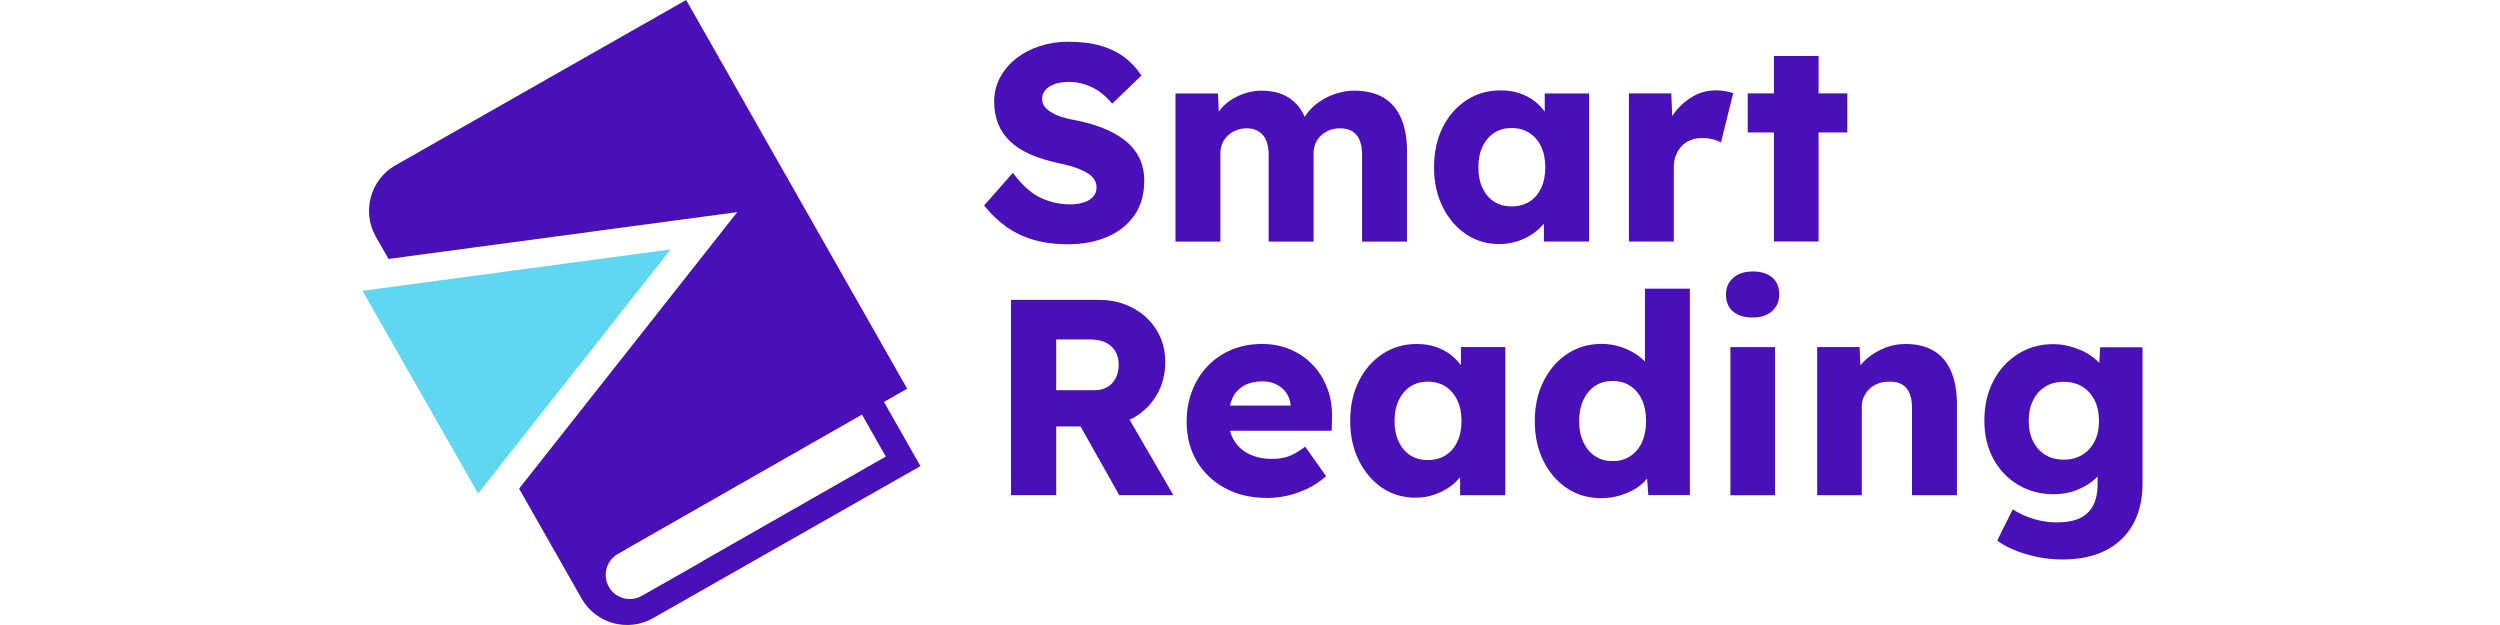
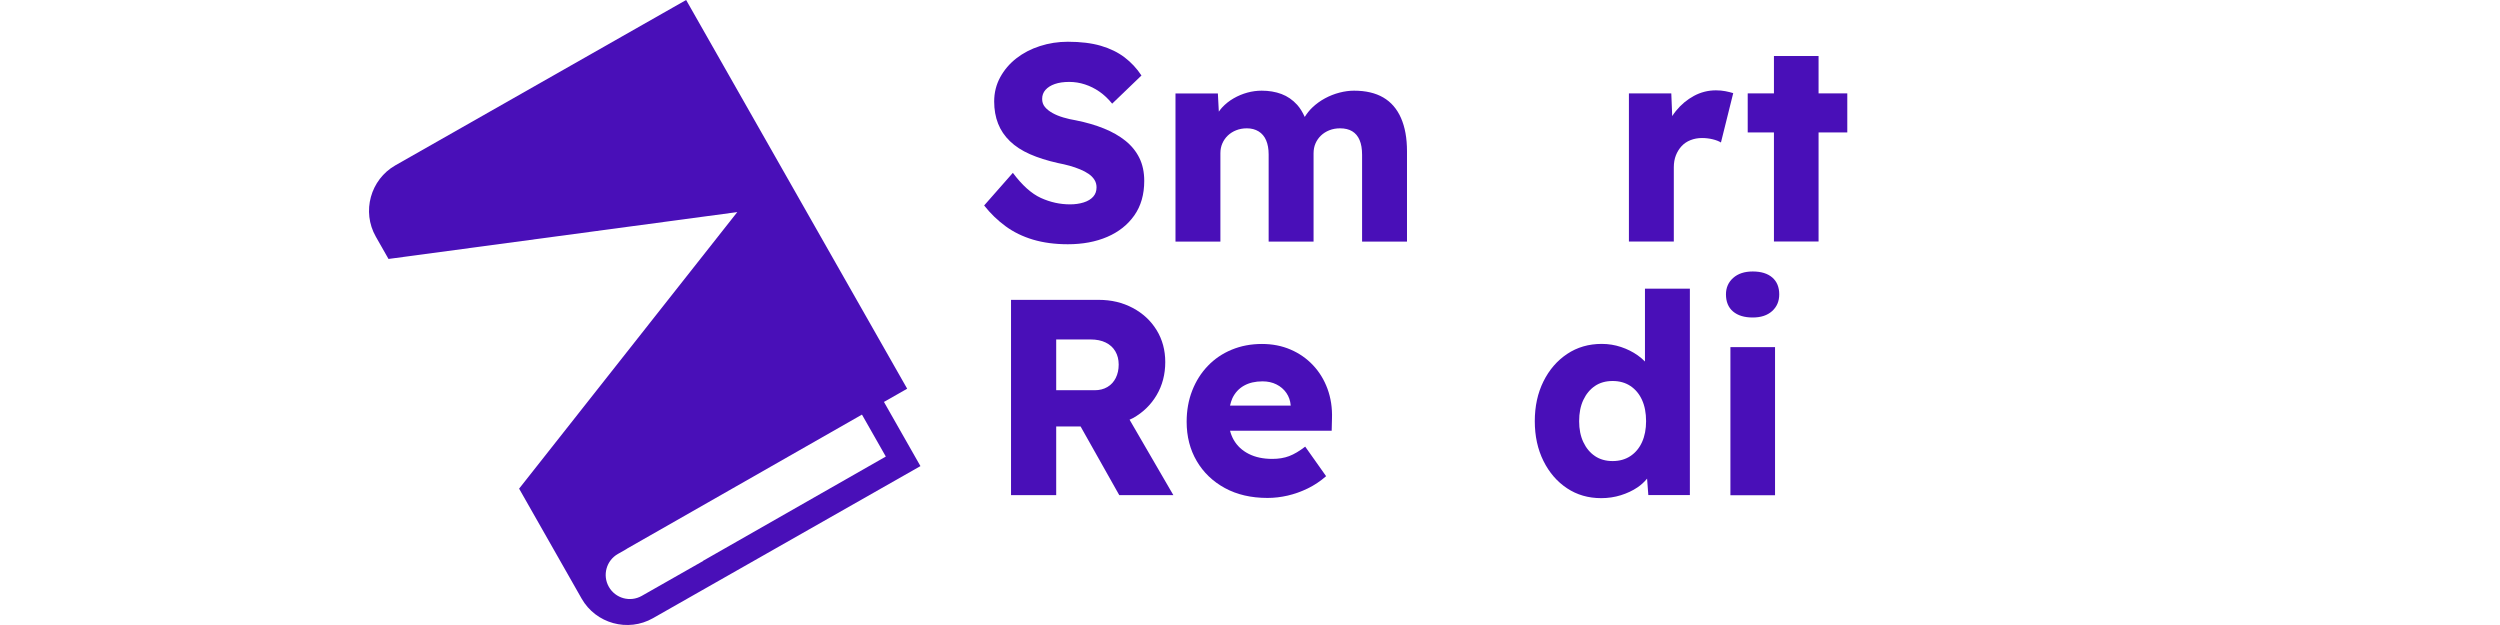
<svg xmlns="http://www.w3.org/2000/svg" width="200" height="50" viewBox="0 0 200 50" fill="none">
  <g clip-path="url(#clip0_2549_451)">
    <path d="M90.033 11.261C89.55 10.874 88.976 10.547 88.315 10.28C87.653 10.012 86.912 9.796 86.095 9.632C85.738 9.573 85.396 9.495 85.068 9.398C84.741 9.301 84.451 9.183 84.198 9.041C83.945 8.899 83.744 8.74 83.596 8.561C83.447 8.383 83.372 8.167 83.372 7.914C83.372 7.632 83.461 7.39 83.64 7.189C83.818 6.988 84.067 6.832 84.387 6.72C84.707 6.609 85.09 6.553 85.537 6.553C85.968 6.553 86.388 6.62 86.797 6.754C87.207 6.888 87.593 7.081 87.958 7.334C88.322 7.587 88.66 7.906 88.973 8.293L91.317 6.04C90.944 5.474 90.494 4.991 89.966 4.589C89.437 4.188 88.806 3.879 88.07 3.663C87.333 3.448 86.451 3.34 85.426 3.34C84.652 3.34 83.908 3.455 83.194 3.686C82.48 3.916 81.851 4.243 81.308 4.667C80.765 5.091 80.334 5.597 80.014 6.185C79.694 6.773 79.534 7.416 79.534 8.115C79.534 8.77 79.639 9.361 79.847 9.889C80.054 10.417 80.371 10.885 80.795 11.295C81.219 11.704 81.751 12.05 82.39 12.332C83.03 12.615 83.781 12.853 84.644 13.046C84.957 13.106 85.261 13.177 85.559 13.258C85.857 13.34 86.139 13.437 86.407 13.549C86.675 13.66 86.905 13.783 87.099 13.917C87.292 14.051 87.444 14.207 87.556 14.385C87.668 14.564 87.723 14.765 87.723 14.988C87.723 15.286 87.635 15.534 87.456 15.735C87.278 15.936 87.025 16.089 86.698 16.193C86.37 16.297 86.006 16.349 85.603 16.349C84.8 16.349 84.023 16.178 83.272 15.836C82.521 15.493 81.773 14.824 81.029 13.827L78.731 16.438C79.237 17.078 79.809 17.632 80.449 18.101C81.089 18.569 81.822 18.926 82.647 19.172C83.473 19.417 84.398 19.54 85.426 19.54C86.615 19.54 87.668 19.343 88.582 18.949C89.497 18.555 90.219 17.981 90.747 17.23C91.275 16.479 91.539 15.56 91.539 14.475C91.539 13.775 91.409 13.162 91.149 12.634C90.888 12.106 90.516 11.648 90.033 11.261Z" fill="#490FB8" />
    <path d="M110.663 7.8C110.038 7.436 109.257 7.254 108.32 7.254C107.948 7.254 107.561 7.306 107.16 7.41C106.758 7.514 106.371 7.666 105.999 7.867C105.627 8.068 105.289 8.314 104.983 8.604C104.744 8.832 104.549 9.086 104.379 9.355C104.207 8.972 104.006 8.643 103.768 8.38C103.411 7.987 102.994 7.7 102.518 7.521C102.042 7.343 101.514 7.254 100.934 7.254C100.547 7.254 100.164 7.306 99.785 7.41C99.405 7.514 99.041 7.666 98.692 7.867C98.341 8.068 98.03 8.317 97.754 8.615C97.664 8.713 97.586 8.823 97.506 8.931L97.43 7.477H94.039V19.326H97.632V12.252C97.632 11.97 97.684 11.709 97.788 11.471C97.892 11.233 98.037 11.025 98.223 10.846C98.409 10.668 98.632 10.526 98.892 10.422C99.153 10.318 99.439 10.266 99.751 10.266C100.109 10.266 100.421 10.348 100.689 10.511C100.956 10.675 101.157 10.913 101.291 11.226C101.425 11.538 101.492 11.917 101.492 12.364V19.326H105.085V12.274C105.085 11.977 105.136 11.709 105.241 11.471C105.345 11.233 105.49 11.025 105.676 10.846C105.861 10.668 106.085 10.526 106.345 10.422C106.605 10.318 106.892 10.266 107.204 10.266C107.591 10.266 107.915 10.344 108.175 10.5C108.435 10.657 108.633 10.891 108.766 11.203C108.9 11.516 108.967 11.91 108.967 12.386V19.326H112.56V12.096C112.56 11.055 112.399 10.169 112.08 9.44C111.76 8.712 111.288 8.165 110.663 7.8Z" fill="#490FB8" />
-     <path d="M123.29 15.051C123.068 15.52 122.755 15.88 122.353 16.133C121.951 16.386 121.475 16.512 120.925 16.512C120.389 16.512 119.924 16.386 119.53 16.133C119.136 15.88 118.828 15.52 118.604 15.051C118.381 14.582 118.27 14.028 118.27 13.389C118.27 12.749 118.381 12.195 118.604 11.726C118.828 11.257 119.136 10.893 119.53 10.633C119.924 10.373 120.389 10.242 120.925 10.242C121.475 10.242 121.951 10.373 122.353 10.633C122.755 10.893 123.068 11.257 123.29 11.726C123.513 12.195 123.625 12.749 123.625 13.389C123.625 14.028 123.513 14.582 123.29 15.051ZM123.58 8.931C123.364 8.648 123.125 8.384 122.844 8.156C122.488 7.866 122.074 7.639 121.606 7.475C121.137 7.311 120.62 7.23 120.055 7.23C119.029 7.23 118.113 7.494 117.31 8.022C116.507 8.55 115.874 9.275 115.413 10.197C114.952 11.12 114.722 12.184 114.722 13.389C114.722 14.563 114.952 15.616 115.413 16.546C115.874 17.476 116.496 18.205 117.277 18.733C118.058 19.261 118.947 19.525 119.943 19.525C120.479 19.525 120.984 19.443 121.461 19.279C121.937 19.116 122.368 18.892 122.755 18.61C123.045 18.398 123.29 18.153 123.513 17.89V19.324H127.128V7.475H123.58V8.931Z" fill="#490FB8" />
    <path d="M137.274 7.227C136.649 7.227 136.061 7.376 135.511 7.673C134.961 7.971 134.481 8.372 134.072 8.878C133.966 9.01 133.868 9.146 133.777 9.287L133.704 7.472H130.313V19.321H133.905V13.385C133.905 13.028 133.96 12.709 134.072 12.426C134.184 12.143 134.336 11.898 134.529 11.69C134.723 11.482 134.961 11.321 135.243 11.21C135.526 11.098 135.831 11.042 136.158 11.042C136.455 11.042 136.742 11.076 137.017 11.143C137.292 11.21 137.512 11.296 137.676 11.399L138.658 7.45C138.464 7.391 138.252 7.338 138.022 7.294C137.791 7.249 137.542 7.227 137.274 7.227Z" fill="#490FB8" />
    <path d="M147.783 7.471H145.485V4.481H141.915V7.471H139.817V10.595H141.915V19.32H145.485V10.595H147.783V7.471Z" fill="#490FB8" />
    <path d="M84.496 27.157H87.241C87.717 27.157 88.123 27.239 88.457 27.403C88.792 27.567 89.049 27.801 89.227 28.106C89.406 28.411 89.495 28.765 89.495 29.166C89.495 29.567 89.417 29.924 89.261 30.237C89.104 30.549 88.881 30.791 88.591 30.962C88.301 31.133 87.963 31.218 87.576 31.218H84.496V27.157ZM90.633 33.45C91.436 33.004 92.068 32.39 92.53 31.609C92.99 30.829 93.221 29.947 93.221 28.965C93.221 28.014 92.99 27.161 92.53 26.41C92.068 25.659 91.432 25.067 90.622 24.636C89.811 24.205 88.907 23.989 87.911 23.989H80.882V39.609H84.496V34.119H86.448L89.54 39.609H93.868L90.365 33.576C90.454 33.534 90.546 33.498 90.633 33.45Z" fill="#490FB8" />
    <path d="M98.591 31.858C98.8 31.42 99.108 31.085 99.517 30.854C99.927 30.623 100.421 30.508 101.001 30.508C101.418 30.508 101.79 30.59 102.117 30.754C102.444 30.917 102.708 31.144 102.909 31.434C103.11 31.724 103.226 32.056 103.255 32.427V32.45H98.402C98.453 32.24 98.508 32.035 98.591 31.858ZM105.04 29.214C104.534 28.678 103.936 28.262 103.244 27.964C102.552 27.667 101.79 27.517 100.957 27.517C100.079 27.517 99.272 27.671 98.536 27.976C97.799 28.28 97.163 28.712 96.628 29.27C96.092 29.828 95.675 30.486 95.378 31.245C95.08 32.003 94.932 32.837 94.932 33.744C94.932 34.919 95.2 35.964 95.735 36.879C96.271 37.794 97.022 38.516 97.989 39.044C98.955 39.572 100.093 39.835 101.403 39.835C101.939 39.835 102.478 39.772 103.021 39.646C103.564 39.52 104.095 39.33 104.616 39.077C105.137 38.824 105.628 38.497 106.089 38.095L104.416 35.73C103.954 36.086 103.526 36.34 103.132 36.489C102.738 36.638 102.288 36.712 101.782 36.712C101.053 36.712 100.425 36.578 99.897 36.31C99.368 36.042 98.967 35.666 98.692 35.183C98.565 34.96 98.471 34.717 98.402 34.458H106.535L106.558 33.498C106.588 32.636 106.468 31.84 106.201 31.111C105.933 30.382 105.546 29.75 105.04 29.214Z" fill="#490FB8" />
-     <path d="M116.585 35.341C116.362 35.81 116.049 36.17 115.647 36.424C115.246 36.677 114.769 36.803 114.219 36.803C113.684 36.803 113.219 36.677 112.825 36.424C112.431 36.17 112.122 35.81 111.899 35.341C111.675 34.873 111.564 34.318 111.564 33.678C111.564 33.039 111.675 32.484 111.899 32.016C112.122 31.548 112.431 31.183 112.825 30.923C113.219 30.663 113.684 30.533 114.219 30.533C114.769 30.533 115.246 30.663 115.647 30.923C116.049 31.183 116.362 31.548 116.585 32.016C116.808 32.484 116.919 33.039 116.919 33.678C116.919 34.318 116.808 34.873 116.585 35.341ZM116.875 29.222C116.658 28.939 116.419 28.674 116.138 28.446C115.782 28.155 115.368 27.93 114.9 27.766C114.431 27.602 113.914 27.52 113.349 27.52C112.323 27.52 111.408 27.785 110.604 28.312C109.801 28.84 109.169 29.566 108.708 30.488C108.247 31.41 108.016 32.474 108.016 33.678C108.016 34.854 108.247 35.907 108.708 36.837C109.169 37.767 109.79 38.495 110.571 39.023C111.352 39.551 112.241 39.815 113.237 39.815C113.773 39.815 114.278 39.733 114.755 39.569C115.231 39.406 115.663 39.183 116.049 38.901C116.339 38.689 116.585 38.443 116.808 38.181V39.615H120.423V27.766H116.875V29.222Z" fill="#490FB8" />
    <path d="M131.363 35.367C131.147 35.844 130.838 36.215 130.437 36.483C130.036 36.75 129.559 36.885 129.009 36.885C128.458 36.885 127.986 36.75 127.592 36.483C127.198 36.215 126.889 35.844 126.666 35.367C126.442 34.891 126.331 34.334 126.331 33.694C126.331 33.039 126.442 32.474 126.666 31.998C126.889 31.522 127.198 31.15 127.592 30.881C127.986 30.614 128.458 30.48 129.009 30.48C129.559 30.48 130.036 30.614 130.437 30.881C130.838 31.15 131.147 31.522 131.363 31.998C131.579 32.474 131.687 33.039 131.687 33.694C131.687 34.334 131.579 34.891 131.363 35.367ZM131.597 28.921C131.424 28.746 131.233 28.58 131.018 28.428C130.616 28.145 130.169 27.922 129.678 27.758C129.188 27.595 128.675 27.512 128.138 27.512C127.097 27.512 126.175 27.78 125.371 28.316C124.569 28.852 123.936 29.584 123.475 30.514C123.014 31.444 122.783 32.504 122.783 33.694C122.783 34.884 123.014 35.944 123.475 36.874C123.936 37.803 124.565 38.532 125.361 39.06C126.156 39.589 127.068 39.852 128.094 39.852C128.645 39.852 129.169 39.774 129.667 39.618C130.165 39.462 130.608 39.254 130.995 38.993C131.301 38.788 131.55 38.548 131.767 38.291L131.866 39.607H135.19V23.094H131.597V28.921Z" fill="#490FB8" />
    <path d="M140.219 21.718C139.564 21.718 139.043 21.889 138.657 22.232C138.271 22.574 138.077 23.013 138.077 23.548C138.077 24.144 138.267 24.6 138.646 24.921C139.025 25.241 139.549 25.4 140.219 25.4C140.873 25.4 141.39 25.229 141.77 24.887C142.149 24.545 142.339 24.099 142.339 23.548C142.339 22.968 142.152 22.518 141.781 22.198C141.409 21.878 140.888 21.718 140.219 21.718Z" fill="#490FB8" />
    <path d="M138.433 39.619H142.003V27.77H138.433V39.619Z" fill="#490FB8" />
-     <path d="M154.701 28.066C154.091 27.702 153.34 27.52 152.447 27.52C151.792 27.52 151.168 27.654 150.572 27.921C149.978 28.19 149.468 28.543 149.045 28.981C148.968 29.061 148.901 29.143 148.833 29.225L148.765 27.765H145.374V39.615H146.11H147.181H148.943V32.519C148.943 32.236 148.999 31.975 149.111 31.738C149.223 31.499 149.375 31.287 149.569 31.102C149.762 30.916 149.993 30.775 150.261 30.677C150.528 30.58 150.819 30.532 151.131 30.532C151.532 30.518 151.87 30.588 152.146 30.744C152.421 30.9 152.625 31.135 152.76 31.448C152.893 31.759 152.961 32.153 152.961 32.63V39.615H156.553V32.34C156.553 31.299 156.397 30.417 156.084 29.695C155.772 28.974 155.311 28.431 154.701 28.066Z" fill="#490FB8" />
-     <path d="M167.574 35.299C167.343 35.76 167.016 36.121 166.592 36.381C166.168 36.641 165.666 36.771 165.086 36.771C164.521 36.771 164.03 36.641 163.613 36.381C163.197 36.121 162.874 35.76 162.643 35.299C162.412 34.838 162.297 34.295 162.297 33.67C162.297 33.045 162.412 32.498 162.643 32.03C162.874 31.561 163.197 31.197 163.613 30.936C164.03 30.676 164.521 30.546 165.086 30.546C165.666 30.546 166.168 30.676 166.592 30.936C167.016 31.197 167.343 31.561 167.574 32.03C167.804 32.498 167.92 33.045 167.92 33.67C167.92 34.295 167.804 34.838 167.574 35.299ZM168.009 27.779L167.946 29.042C167.84 28.925 167.725 28.813 167.596 28.705C167.321 28.474 167.008 28.273 166.659 28.102C166.31 27.932 165.931 27.794 165.521 27.69C165.112 27.585 164.684 27.533 164.238 27.533C163.197 27.533 162.259 27.798 161.427 28.326C160.593 28.853 159.939 29.575 159.463 30.49C158.987 31.405 158.749 32.457 158.749 33.648C158.749 34.808 158.99 35.831 159.474 36.716C159.957 37.601 160.619 38.292 161.459 38.791C162.3 39.29 163.256 39.538 164.327 39.538C164.997 39.538 165.629 39.415 166.223 39.17C166.819 38.925 167.321 38.601 167.73 38.2C167.759 38.172 167.781 38.141 167.808 38.112V38.735C167.808 39.419 167.689 39.988 167.451 40.442C167.213 40.895 166.857 41.234 166.38 41.458C165.903 41.68 165.287 41.792 164.528 41.792C164.097 41.792 163.673 41.748 163.256 41.658C162.839 41.569 162.442 41.446 162.063 41.29C161.683 41.134 161.337 40.951 161.024 40.743L159.775 43.243C160.37 43.689 161.148 44.054 162.107 44.336C163.067 44.618 164.03 44.759 164.997 44.759C165.993 44.759 166.886 44.626 167.675 44.358C168.463 44.09 169.136 43.693 169.694 43.164C170.252 42.636 170.676 41.996 170.966 41.245C171.256 40.494 171.401 39.636 171.401 38.668V27.779H168.009Z" fill="#490FB8" />
-     <path d="M53.656 19.952L38.248 39.483L29 23.265L53.656 19.952Z" fill="#60D7F0" />
    <path d="M51.34 47.671C50.413 48.198 49.235 47.874 48.708 46.947C48.181 46.021 48.506 44.842 49.432 44.316L50.101 43.935C50.122 43.922 50.139 43.905 50.161 43.892L68.957 33.168L70.865 36.524L56.24 44.869L56.247 44.881L51.34 47.671ZM70.716 32.154L72.574 31.097L54.891 -3.8147e-06L53.033 1.056L31.633 13.225C29.633 14.362 28.927 16.93 30.064 18.93L31.08 20.716L58.983 16.967L41.529 39.092L46.53 47.887C47.668 49.888 50.235 50.594 52.236 49.456L73.635 37.288L70.716 32.154Z" fill="#490FB8" />
  </g>
  <defs>
    <clipPath id="clip0_2549_451">
      <rect width="200" height="50" fill="white" />
    </clipPath>
  </defs>
</svg>